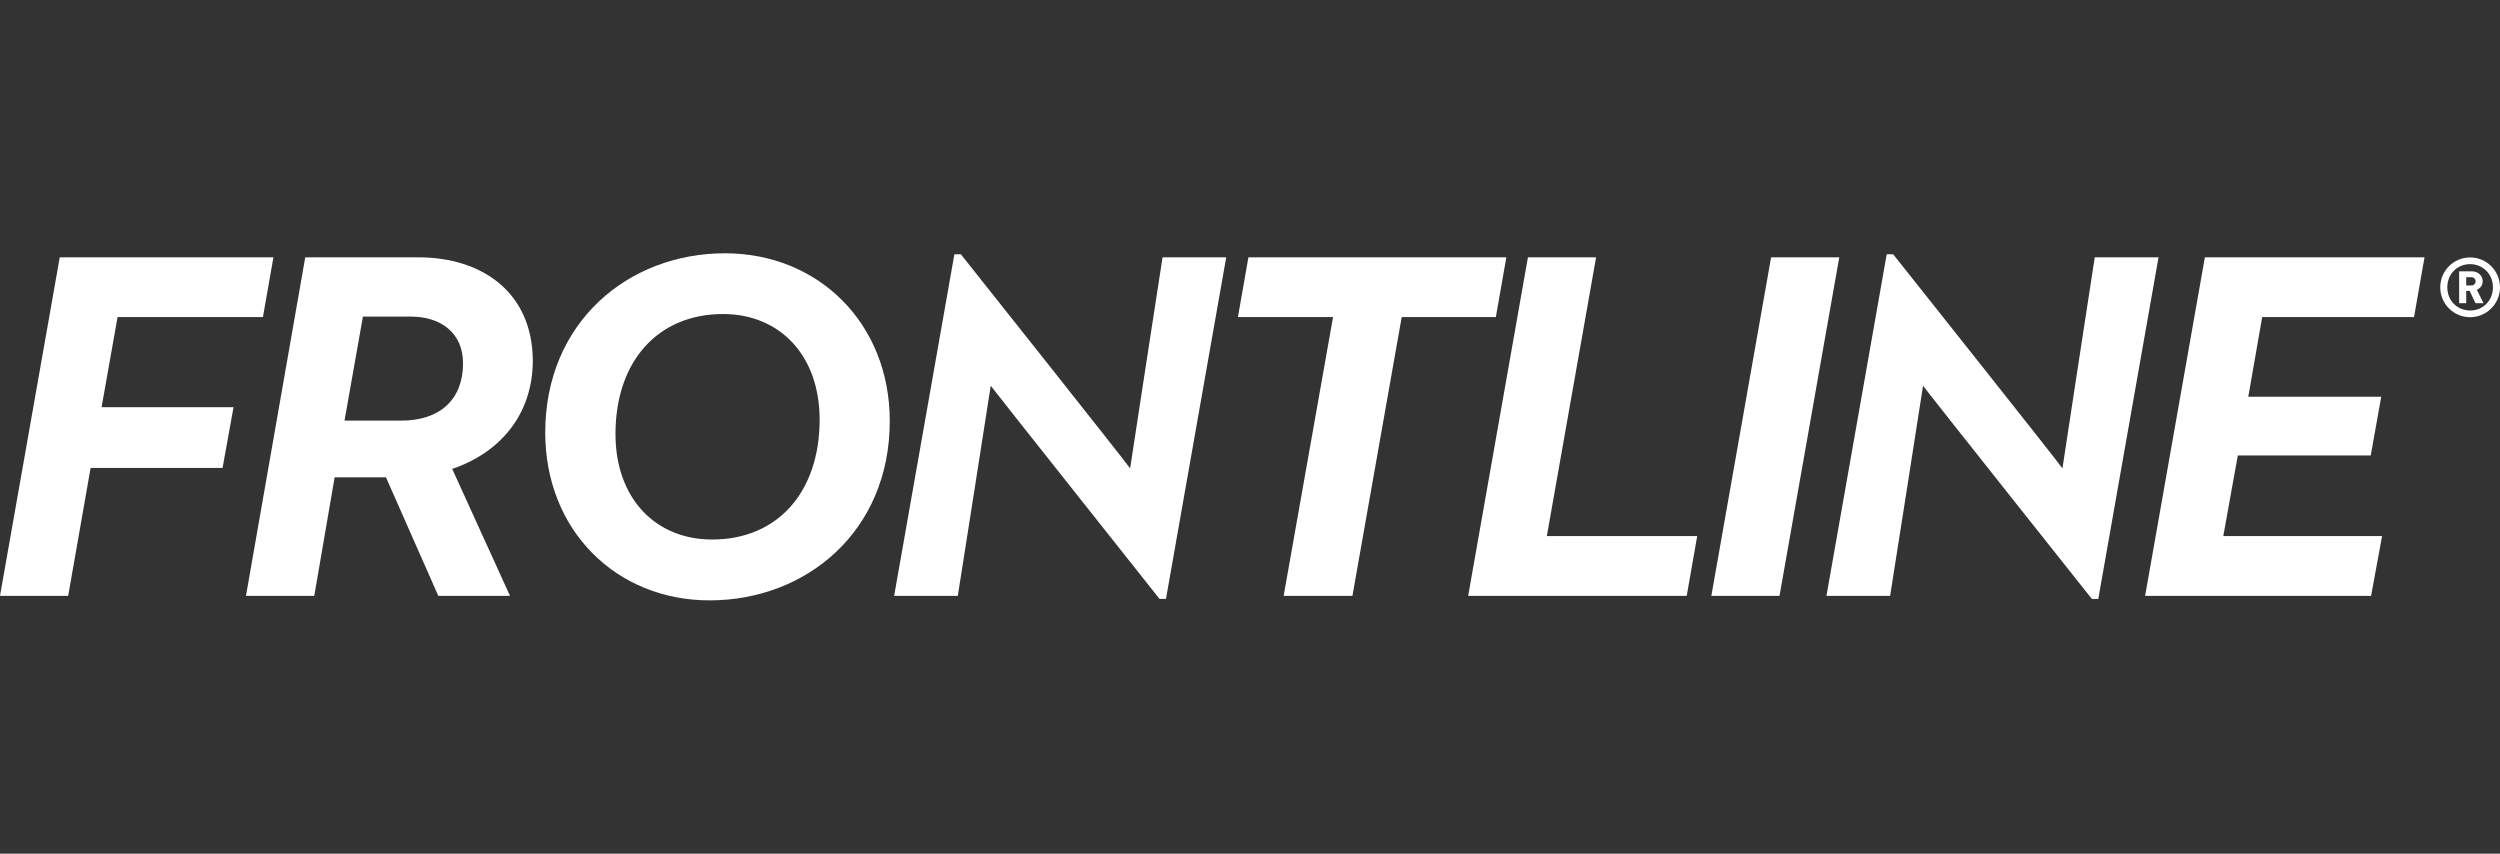
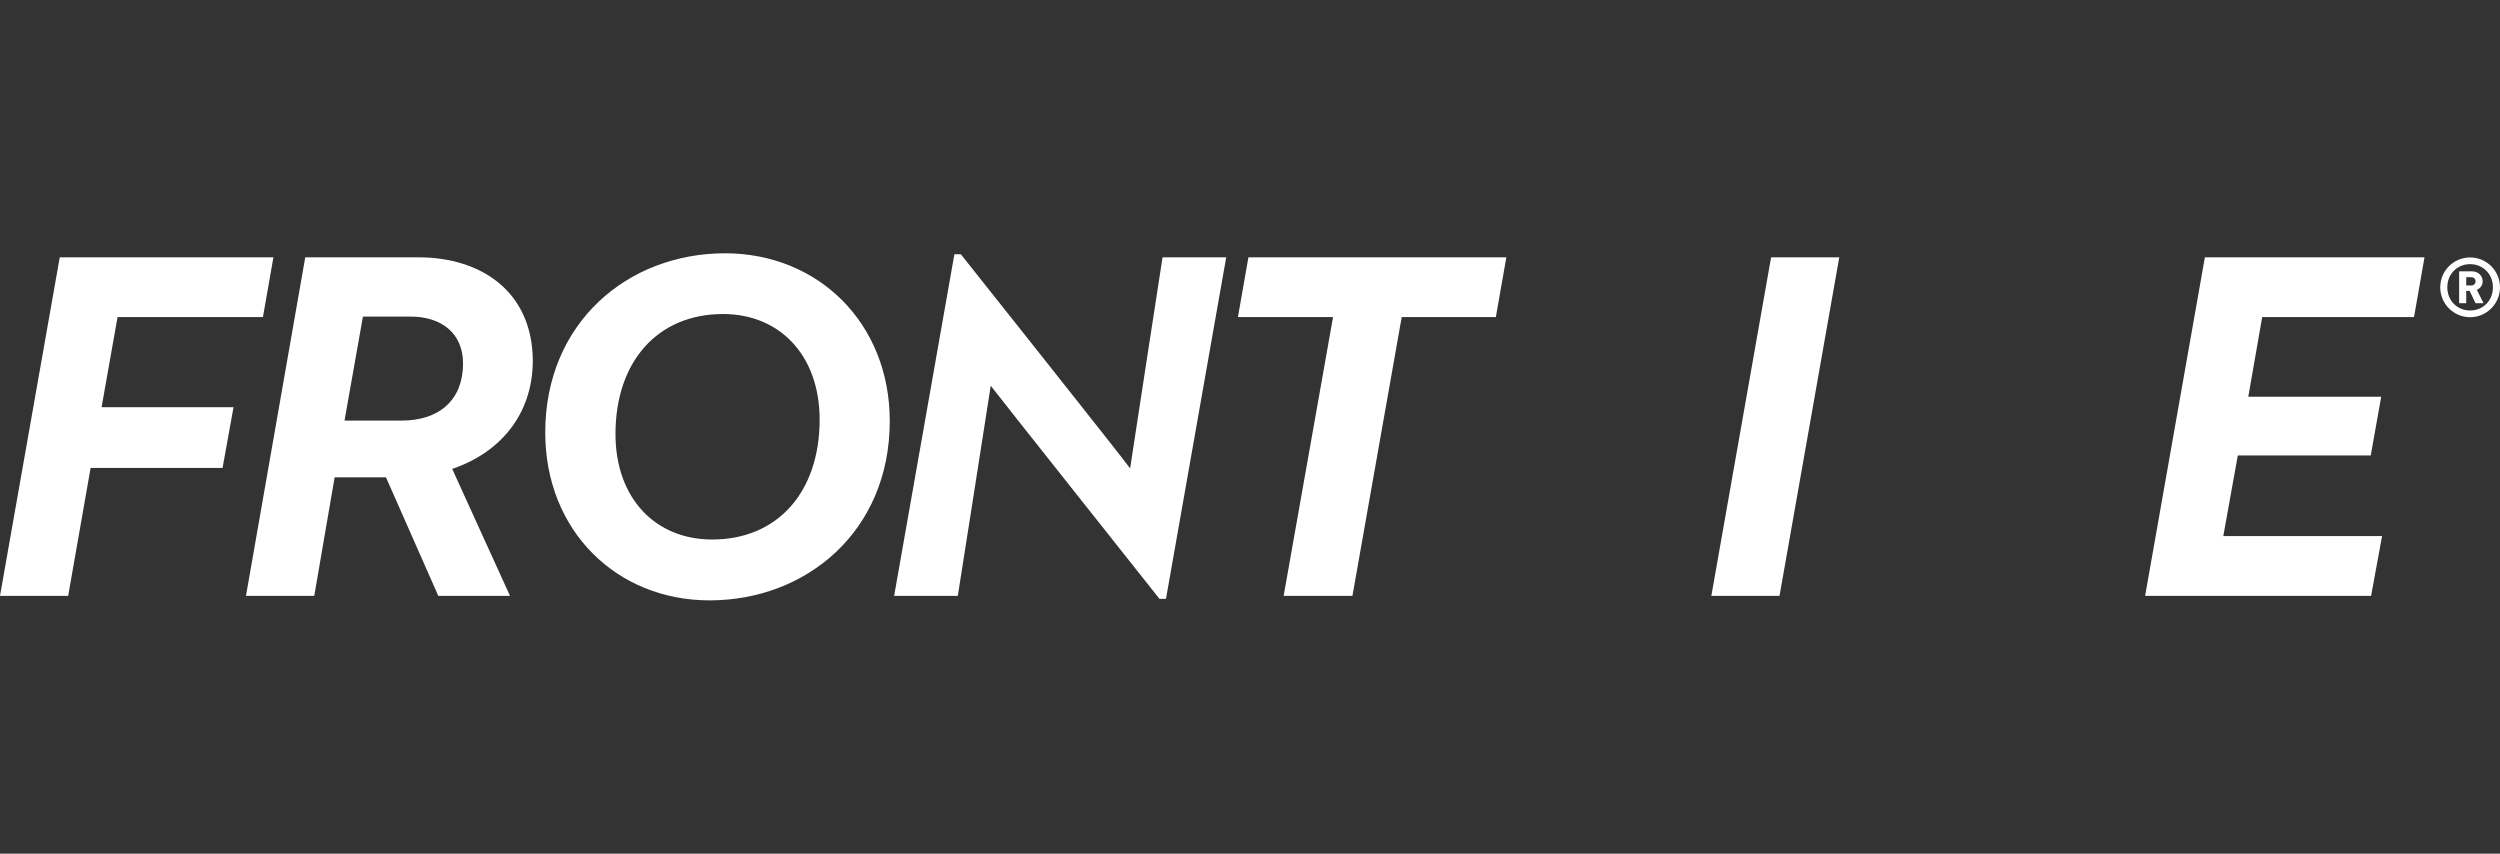
<svg xmlns="http://www.w3.org/2000/svg" version="1.1" id="Layer_1" x="0px" y="0px" viewBox="0 0 205 70" style="enable-background:new 0 0 205 70;" xml:space="preserve" width="205px" height="70px">
  <rect x="0" y="0" width="205" height="70" fill="#333333" stroke="none" />
  <style type="text/css">
	.st0{fill:#FFFFFF;}
</style>
  <g>
    <g>
      <g>
        <g>
          <g>
            <g>
              <g>
                <g>
                  <path class="st0" d="M4.9,21.1h17.52L21.56,26H9.64l-1.31,7.39h10.82l-0.9,4.98H7.43L5.59,48.86H0L4.9,21.1z" />
                  <path class="st0" d="M31.65,39.14h-4.21l-1.67,9.72h-5.6l4.86-27.76h9.27c5.22,0,9.35,2.86,9.39,8.45          c0,4.49-2.74,7.59-6.61,8.9l4.74,10.41h-5.88L31.65,39.14z M32.91,34.49c3.19,0,5.06-1.76,5.06-4.69          c0-2.49-1.8-3.84-4.29-3.84h-3.92l-1.51,8.53H32.91z" />
                  <path class="st0" d="M44.71,35.47c0-9.02,6.78-14.7,14.74-14.7c7.64,0,13.51,5.72,13.51,13.76c0,9.02-6.82,14.7-14.78,14.7          C50.55,49.23,44.71,43.51,44.71,35.47z M67.21,34.41c0-5.27-3.27-8.66-7.92-8.66c-5.35,0-8.82,3.88-8.82,9.84          c0,5.27,3.27,8.65,7.92,8.65C63.74,44.25,67.21,40.37,67.21,34.41z" />
                  <path class="st0" d="M81.24,31.63c0,0.08-2.7,17.23-2.7,17.23h-5.22l4.94-28.01h0.53c0,0,13.76,17.31,13.88,17.56          c0-0.08,2.66-17.31,2.66-17.31h5.22l-4.94,28.01h-0.53C95.09,49.11,81.37,31.84,81.24,31.63z" />
                  <path class="st0" d="M109.31,26h-7.8l0.86-4.9h21.15l-0.86,4.9h-7.72l-4.04,22.86h-5.64L109.31,26z" />
-                   <path class="st0" d="M125.29,21.1h5.59l-4.04,22.86h12.33l-0.86,4.9h-17.92L125.29,21.1z" />
                  <path class="st0" d="M145.23,21.1h5.59l-4.9,27.76h-5.59L145.23,21.1z" />
-                   <path class="st0" d="M157.69,31.63c0,0.08-2.7,17.23-2.7,17.23h-5.22l4.94-28.01h0.53c0,0,13.76,17.31,13.88,17.56          c0-0.08,2.65-17.31,2.65-17.31H177l-4.94,28.01h-0.53C171.53,49.11,157.81,31.84,157.69,31.63z" />
                  <path class="st0" d="M180.8,21.1h18.01l-0.86,4.9h-12.45l-1.14,6.53h10.9l-0.86,4.82h-10.9l-1.19,6.61h13.02l-0.9,4.9H175.9          L180.8,21.1z" />
                </g>
              </g>
            </g>
          </g>
        </g>
      </g>
    </g>
    <g>
      <path class="st0" d="M202.55,26.01c-1.36,0-2.45-1.1-2.45-2.45c0-1.36,1.1-2.45,2.45-2.45c1.35,0,2.45,1.1,2.45,2.45    C205,24.91,203.9,26.01,202.55,26.01z M202.55,21.66c-1.06,0-1.87,0.81-1.87,1.9c0,1.09,0.81,1.9,1.87,1.9    c1.06,0,1.87-0.81,1.87-1.9C204.42,22.47,203.6,21.66,202.55,21.66z M202.99,24.86l-0.48-1.01h-0.28v1.01h-0.58v-2.61h1.06    c0.53,0,0.87,0.39,0.87,0.82c0,0.36-0.23,0.59-0.48,0.69l0.55,1.1H202.99z M202.64,22.73h-0.41v0.68h0.41    c0.22,0,0.36-0.16,0.36-0.34C203,22.89,202.86,22.73,202.64,22.73z" />
    </g>
  </g>
</svg>